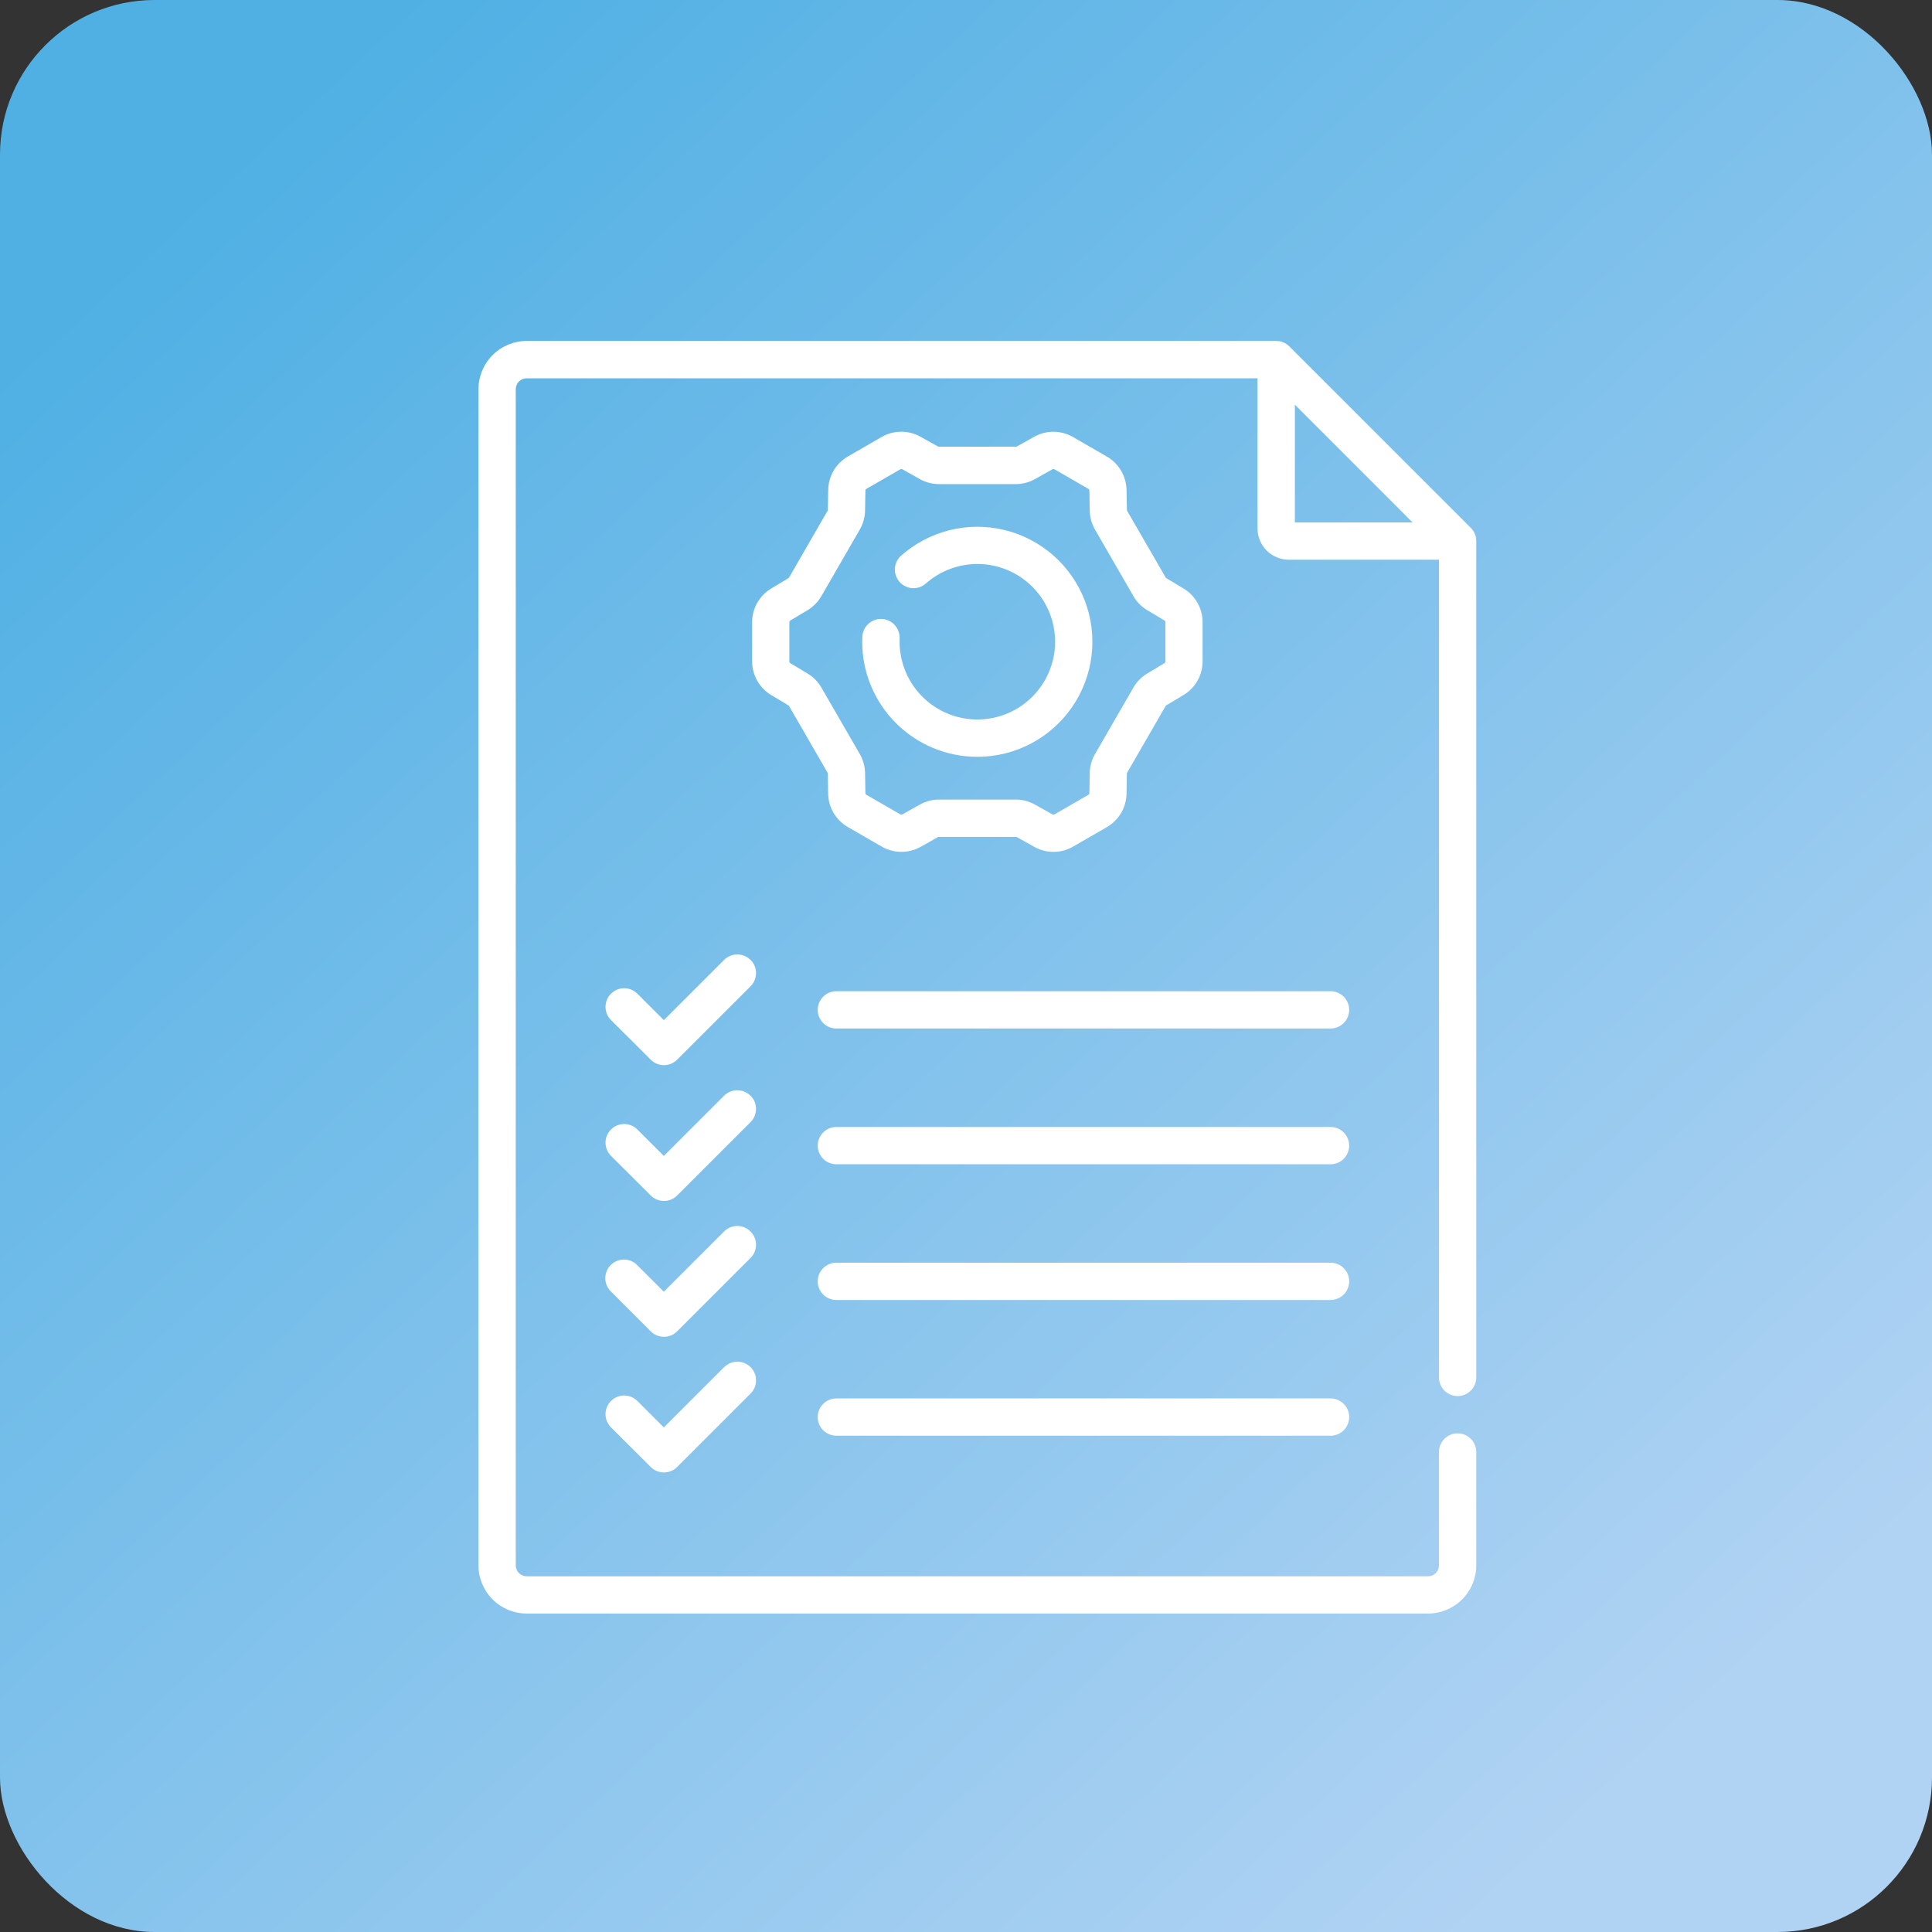
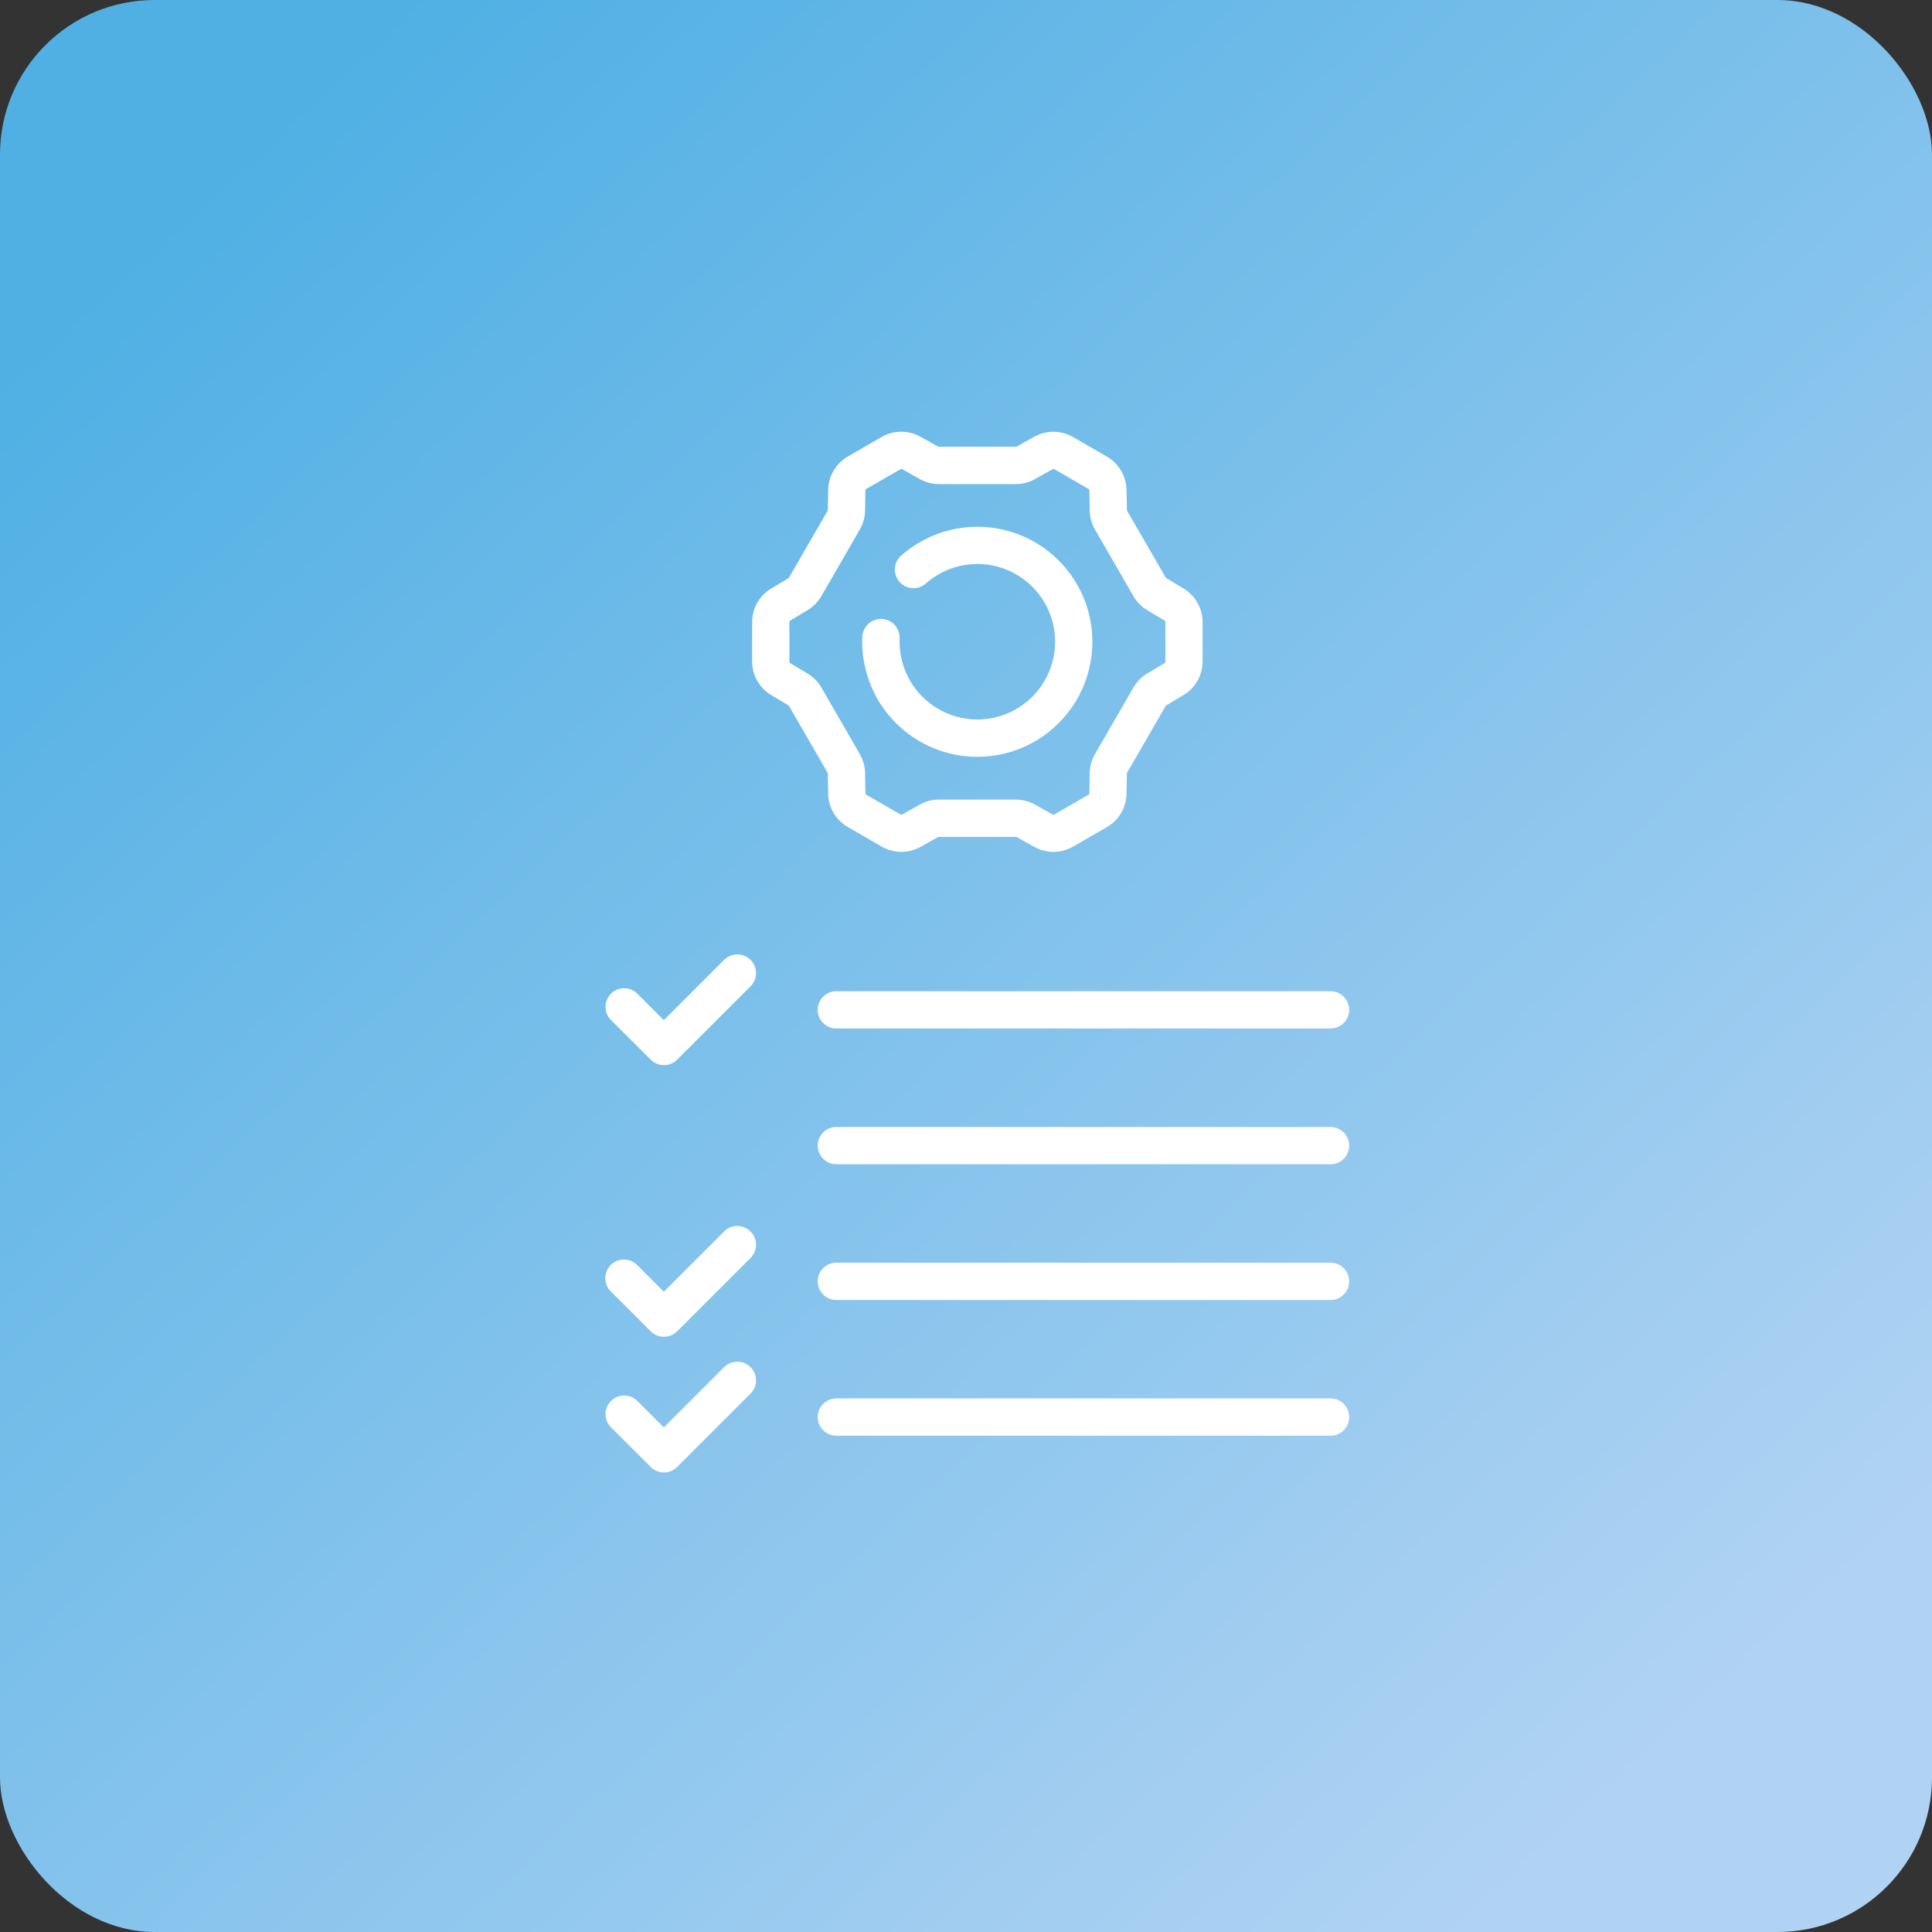
<svg xmlns="http://www.w3.org/2000/svg" width="300" height="300" viewBox="0 0 300 300" fill="none">
  <rect x="0" y="0" width="300" height="300" fill="#333333" stroke="none" />
  <rect width="300" height="300" rx="24" fill="url(#paint0_linear_61_1465)" />
-   <path d="M226.338 216.782C227.106 216.782 227.842 216.477 228.385 215.934C228.928 215.391 229.233 214.655 229.233 213.888V84.008C229.233 83.628 229.158 83.252 229.012 82.901C228.866 82.55 228.653 82.231 228.384 81.963L200.206 53.789C199.938 53.52 199.619 53.307 199.268 53.161C198.917 53.016 198.541 52.941 198.161 52.94H81.785C79.798 52.943 77.894 53.733 76.49 55.138C75.086 56.544 74.297 58.449 74.297 60.435V243.068C74.3 245.053 75.09 246.955 76.494 248.358C77.897 249.76 79.8 250.549 81.785 250.552H221.745C223.729 250.549 225.632 249.76 227.036 248.358C228.44 246.955 229.23 245.053 229.233 243.068V225.466C229.233 224.698 228.928 223.962 228.385 223.419C227.842 222.876 227.106 222.571 226.338 222.571C225.57 222.571 224.834 222.876 224.291 223.419C223.748 223.962 223.443 224.698 223.443 225.466V243.072C223.442 243.522 223.263 243.953 222.944 244.27C222.626 244.588 222.194 244.766 221.745 244.766H81.785C81.335 244.766 80.904 244.588 80.585 244.27C80.267 243.953 80.088 243.522 80.087 243.072V60.435C80.088 59.986 80.267 59.555 80.585 59.237C80.904 58.919 81.335 58.741 81.785 58.741H195.266V82.048C195.265 82.687 195.391 83.32 195.635 83.911C195.88 84.501 196.238 85.038 196.69 85.49C197.142 85.942 197.679 86.301 198.27 86.545C198.861 86.789 199.494 86.915 200.133 86.914H223.443V213.888C223.443 214.655 223.748 215.391 224.291 215.934C224.834 216.477 225.57 216.782 226.338 216.782ZM201.067 62.836L219.348 81.125H201.067V62.836Z" fill="white" />
  <path d="M119.729 107.916L122.43 109.537C122.472 109.561 122.505 109.596 122.527 109.638L128.506 119.985C128.529 120.025 128.541 120.07 128.541 120.116L128.595 123.261C128.617 124.307 128.907 125.329 129.439 126.23C129.97 127.131 130.724 127.88 131.629 128.406L136.932 131.47C137.839 131.99 138.865 132.267 139.911 132.277C140.956 132.286 141.987 132.027 142.903 131.524L145.655 129.98C145.698 129.961 145.744 129.95 145.79 129.95H157.756C157.802 129.95 157.847 129.96 157.887 129.98L160.643 131.524C161.56 132.027 162.59 132.287 163.636 132.277C164.682 132.268 165.707 131.99 166.615 131.47L171.918 128.406C172.817 127.877 173.565 127.127 174.092 126.227C174.618 125.327 174.905 124.308 174.925 123.265L174.979 120.116C174.979 120.069 174.992 120.024 175.018 119.985L180.993 109.634C181.016 109.594 181.049 109.56 181.089 109.537L183.791 107.916C184.685 107.378 185.425 106.618 185.94 105.712C186.456 104.805 186.73 103.78 186.736 102.737V96.593C186.734 95.548 186.463 94.522 185.949 93.612C185.435 92.702 184.696 91.94 183.803 91.398L181.101 89.778C181.062 89.753 181.031 89.72 181.008 89.681L175.025 79.33C175.002 79.29 174.99 79.245 174.991 79.199L174.925 76.053C174.903 75.008 174.612 73.985 174.081 73.085C173.55 72.183 172.796 71.434 171.891 70.909L166.588 67.845C165.684 67.33 164.663 67.055 163.622 67.045C162.582 67.036 161.557 67.292 160.643 67.791L157.887 69.334C157.848 69.358 157.802 69.369 157.756 69.369H145.79C145.744 69.367 145.697 69.355 145.655 69.334L142.888 67.794C141.972 67.29 140.941 67.029 139.896 67.038C138.85 67.047 137.824 67.325 136.917 67.845L131.613 70.909C130.714 71.438 129.965 72.188 129.438 73.089C128.912 73.99 128.625 75.01 128.606 76.053L128.541 79.195C128.54 79.242 128.526 79.287 128.502 79.326L122.527 89.677C122.505 89.719 122.472 89.754 122.43 89.778L119.729 91.398C118.835 91.94 118.095 92.702 117.58 93.612C117.066 94.521 116.794 95.548 116.791 96.593V102.737C116.796 103.78 117.069 104.803 117.584 105.71C118.098 106.617 118.836 107.377 119.729 107.916ZM122.577 96.593C122.577 96.546 122.589 96.5 122.612 96.458C122.635 96.417 122.668 96.383 122.708 96.358L125.41 94.741C126.291 94.21 127.023 93.465 127.537 92.576L133.512 82.225C134.027 81.334 134.307 80.328 134.327 79.299L134.381 76.154C134.382 76.107 134.395 76.06 134.42 76.02C134.444 75.979 134.478 75.946 134.52 75.922L139.827 72.858C139.868 72.835 139.915 72.823 139.962 72.823C140.008 72.823 140.053 72.835 140.093 72.858L142.849 74.402C143.748 74.903 144.758 75.168 145.787 75.174H157.752C158.781 75.168 159.791 74.903 160.69 74.402L163.446 72.858C163.487 72.835 163.534 72.823 163.581 72.823C163.628 72.823 163.674 72.835 163.716 72.858L169.019 75.922C169.06 75.946 169.095 75.979 169.119 76.02C169.144 76.06 169.157 76.107 169.158 76.154L169.212 79.299C169.232 80.328 169.512 81.334 170.027 82.225L176.002 92.572C176.513 93.464 177.245 94.21 178.129 94.737L180.831 96.362C180.871 96.385 180.904 96.419 180.927 96.46C180.95 96.501 180.962 96.546 180.962 96.593V102.737C180.962 102.784 180.95 102.83 180.927 102.87C180.904 102.911 180.871 102.945 180.831 102.969L178.129 104.594C177.248 105.122 176.516 105.866 176.002 106.755L170.027 117.106C169.513 117.995 169.233 119 169.212 120.027L169.158 123.176C169.157 123.224 169.144 123.27 169.119 123.31C169.095 123.351 169.06 123.385 169.019 123.408L163.716 126.472C163.674 126.495 163.628 126.507 163.581 126.507C163.534 126.507 163.487 126.495 163.446 126.472L160.694 124.929C159.794 124.428 158.782 124.163 157.752 124.157H145.787C144.758 124.162 143.748 124.428 142.849 124.929L140.093 126.472C140.052 126.494 140.007 126.506 139.96 126.506C139.914 126.506 139.868 126.494 139.827 126.472L134.52 123.408C134.478 123.385 134.444 123.351 134.42 123.31C134.395 123.27 134.382 123.224 134.381 123.176L134.327 120.031C134.308 119.003 134.029 117.997 133.516 117.106L127.541 106.755C127.025 105.866 126.292 105.122 125.41 104.594L122.708 102.969C122.667 102.946 122.633 102.912 122.61 102.871C122.586 102.831 122.573 102.784 122.573 102.737V96.593H122.577Z" fill="white" />
  <path d="M206.606 153.917H129.868C129.1 153.917 128.363 154.222 127.821 154.765C127.278 155.308 126.973 156.044 126.973 156.812C126.973 157.579 127.278 158.315 127.821 158.858C128.363 159.401 129.1 159.706 129.868 159.706H206.606C207.374 159.706 208.11 159.401 208.653 158.858C209.196 158.315 209.501 157.579 209.501 156.812C209.501 156.044 209.196 155.308 208.653 154.765C208.11 154.222 207.374 153.917 206.606 153.917Z" fill="white" />
  <path d="M116.532 149.05C115.988 148.509 115.253 148.205 114.486 148.205C113.719 148.205 112.984 148.509 112.44 149.05L103.08 158.409L98.969 154.299C98.7 154.03 98.381 153.817 98.03 153.671C97.678 153.526 97.302 153.451 96.922 153.451C96.541 153.451 96.165 153.526 95.813 153.671C95.462 153.817 95.143 154.03 94.874 154.299C94.605 154.568 94.392 154.887 94.246 155.238C94.101 155.589 94.026 155.966 94.026 156.346C94.026 156.726 94.101 157.103 94.246 157.454C94.392 157.805 94.605 158.125 94.874 158.394L101.05 164.549C101.319 164.818 101.638 165.032 101.989 165.177C102.341 165.323 102.717 165.398 103.097 165.398C103.478 165.398 103.854 165.323 104.206 165.177C104.557 165.032 104.876 164.818 105.145 164.549L116.551 153.145C117.093 152.601 117.398 151.865 117.398 151.097C117.398 150.33 117.093 149.593 116.551 149.05H116.532Z" fill="white" />
  <path d="M206.606 174.997H129.868C129.1 174.997 128.363 175.302 127.821 175.845C127.278 176.388 126.973 177.124 126.973 177.892C126.973 178.659 127.278 179.395 127.821 179.938C128.363 180.481 129.1 180.786 129.868 180.786H206.606C207.374 180.786 208.11 180.481 208.653 179.938C209.196 179.395 209.501 178.659 209.501 177.892C209.501 177.124 209.196 176.388 208.653 175.845C208.11 175.302 207.374 174.997 206.606 174.997Z" fill="white" />
-   <path d="M116.532 170.141C116.263 169.872 115.944 169.659 115.593 169.513C115.242 169.368 114.866 169.293 114.486 169.293C114.106 169.293 113.73 169.368 113.379 169.513C113.028 169.659 112.709 169.872 112.44 170.141L103.08 179.496L98.969 175.386C98.7 175.117 98.381 174.904 98.03 174.758C97.678 174.613 97.302 174.538 96.922 174.538C96.541 174.538 96.165 174.613 95.813 174.758C95.462 174.904 95.143 175.117 94.874 175.386C94.605 175.655 94.392 175.974 94.246 176.325C94.101 176.677 94.026 177.053 94.026 177.433C94.026 177.814 94.101 178.19 94.246 178.541C94.392 178.893 94.605 179.212 94.874 179.481L101.05 185.636C101.319 185.905 101.638 186.119 101.989 186.264C102.341 186.41 102.717 186.485 103.097 186.485C103.478 186.485 103.854 186.41 104.206 186.264C104.557 186.119 104.876 185.905 105.145 185.636L116.551 174.232C117.093 173.689 117.398 172.954 117.398 172.187C117.398 171.419 117.093 170.684 116.551 170.141H116.532Z" fill="white" />
  <path d="M206.606 196.072H129.868C129.1 196.072 128.363 196.377 127.821 196.92C127.278 197.463 126.973 198.199 126.973 198.967C126.973 199.734 127.278 200.471 127.821 201.014C128.363 201.556 129.1 201.861 129.868 201.861H206.606C207.374 201.861 208.11 201.556 208.653 201.014C209.196 200.471 209.501 199.734 209.501 198.967C209.501 198.199 209.196 197.463 208.653 196.92C208.11 196.377 207.374 196.072 206.606 196.072Z" fill="white" />
  <path d="M116.532 191.217C116.263 190.948 115.944 190.735 115.593 190.59C115.242 190.444 114.866 190.369 114.486 190.369C114.106 190.369 113.73 190.444 113.379 190.59C113.028 190.735 112.709 190.948 112.44 191.217L103.08 200.576L98.969 196.466C98.702 196.189 98.383 195.969 98.03 195.817C97.677 195.665 97.297 195.585 96.913 195.581C96.528 195.578 96.147 195.651 95.791 195.796C95.435 195.942 95.112 196.157 94.84 196.428C94.568 196.7 94.353 197.023 94.207 197.379C94.062 197.734 93.988 198.115 93.991 198.5C93.995 198.884 94.074 199.264 94.226 199.617C94.377 199.97 94.598 200.29 94.874 200.557L101.05 206.732C101.594 207.273 102.33 207.577 103.097 207.577C103.865 207.577 104.601 207.273 105.145 206.732L116.551 195.327C117.094 194.784 117.398 194.048 117.398 193.28C117.398 192.512 117.094 191.776 116.551 191.233L116.532 191.217Z" fill="white" />
  <path d="M206.606 217.148H129.868C129.1 217.148 128.363 217.453 127.821 217.996C127.278 218.539 126.973 219.275 126.973 220.043C126.973 220.811 127.278 221.547 127.821 222.09C128.363 222.633 129.1 222.937 129.868 222.937H206.606C207.374 222.937 208.11 222.633 208.653 222.09C209.196 221.547 209.501 220.811 209.501 220.043C209.501 219.275 209.196 218.539 208.653 217.996C208.11 217.453 207.374 217.148 206.606 217.148Z" fill="white" />
  <path d="M112.44 212.293L103.08 221.652L98.969 217.542C98.7 217.273 98.381 217.06 98.03 216.914C97.678 216.769 97.302 216.694 96.922 216.694C96.541 216.694 96.165 216.769 95.813 216.914C95.462 217.06 95.143 217.273 94.874 217.542C94.605 217.811 94.392 218.13 94.246 218.481C94.101 218.833 94.026 219.209 94.026 219.589C94.026 219.97 94.101 220.346 94.246 220.698C94.392 221.049 94.605 221.368 94.874 221.637L101.05 227.793C101.319 228.062 101.638 228.275 101.989 228.421C102.341 228.566 102.717 228.641 103.097 228.641C103.478 228.641 103.854 228.566 104.206 228.421C104.557 228.275 104.876 228.062 105.145 227.793L116.551 216.388C117.094 215.845 117.399 215.109 117.399 214.341C117.399 213.573 117.094 212.836 116.551 212.293C116.008 211.75 115.271 211.445 114.503 211.445C113.735 211.445 112.999 211.75 112.456 212.293H112.44Z" fill="white" />
  <path d="M151.764 117.519C154.662 117.519 157.516 116.814 160.08 115.465C162.644 114.117 164.842 112.164 166.483 109.777C168.125 107.39 169.161 104.639 169.502 101.763C169.844 98.886 169.48 95.969 168.443 93.264C167.406 90.559 165.726 88.147 163.549 86.236C161.371 84.324 158.762 82.971 155.945 82.293C153.128 81.615 150.188 81.632 147.379 82.343C144.571 83.054 141.977 84.438 139.822 86.374C139.29 86.896 138.979 87.603 138.955 88.347C138.931 89.092 139.195 89.817 139.693 90.372C140.19 90.927 140.882 91.269 141.625 91.327C142.368 91.384 143.105 91.153 143.682 90.681C145.737 88.829 148.366 87.74 151.128 87.594C153.891 87.448 156.619 88.255 158.858 89.88C161.097 91.505 162.709 93.85 163.426 96.521C164.143 99.193 163.92 102.029 162.796 104.556C161.671 107.084 159.713 109.148 157.248 110.404C154.784 111.661 151.962 112.032 149.256 111.458C146.55 110.883 144.124 109.397 142.382 107.248C140.641 105.098 139.691 102.416 139.691 99.65C139.691 99.477 139.691 99.303 139.691 99.129C139.707 98.749 139.648 98.37 139.517 98.012C139.386 97.655 139.186 97.327 138.929 97.047C138.671 96.767 138.361 96.54 138.016 96.38C137.671 96.22 137.298 96.129 136.917 96.113C136.537 96.097 136.158 96.156 135.8 96.287C135.443 96.418 135.115 96.618 134.835 96.875C134.555 97.132 134.328 97.443 134.168 97.788C134.008 98.133 133.917 98.506 133.901 98.886C133.901 99.137 133.882 99.392 133.882 99.658C133.887 104.397 135.773 108.94 139.126 112.289C142.479 115.638 147.025 117.519 151.764 117.519Z" fill="white" />
  <defs>
    <linearGradient id="paint0_linear_61_1465" x1="38.824" y1="22.941" x2="266.471" y2="268.235" gradientUnits="userSpaceOnUse">
      <stop stop-color="#50B0E4" />
      <stop offset="1" stop-color="#B1D3F3" />
    </linearGradient>
  </defs>
</svg>